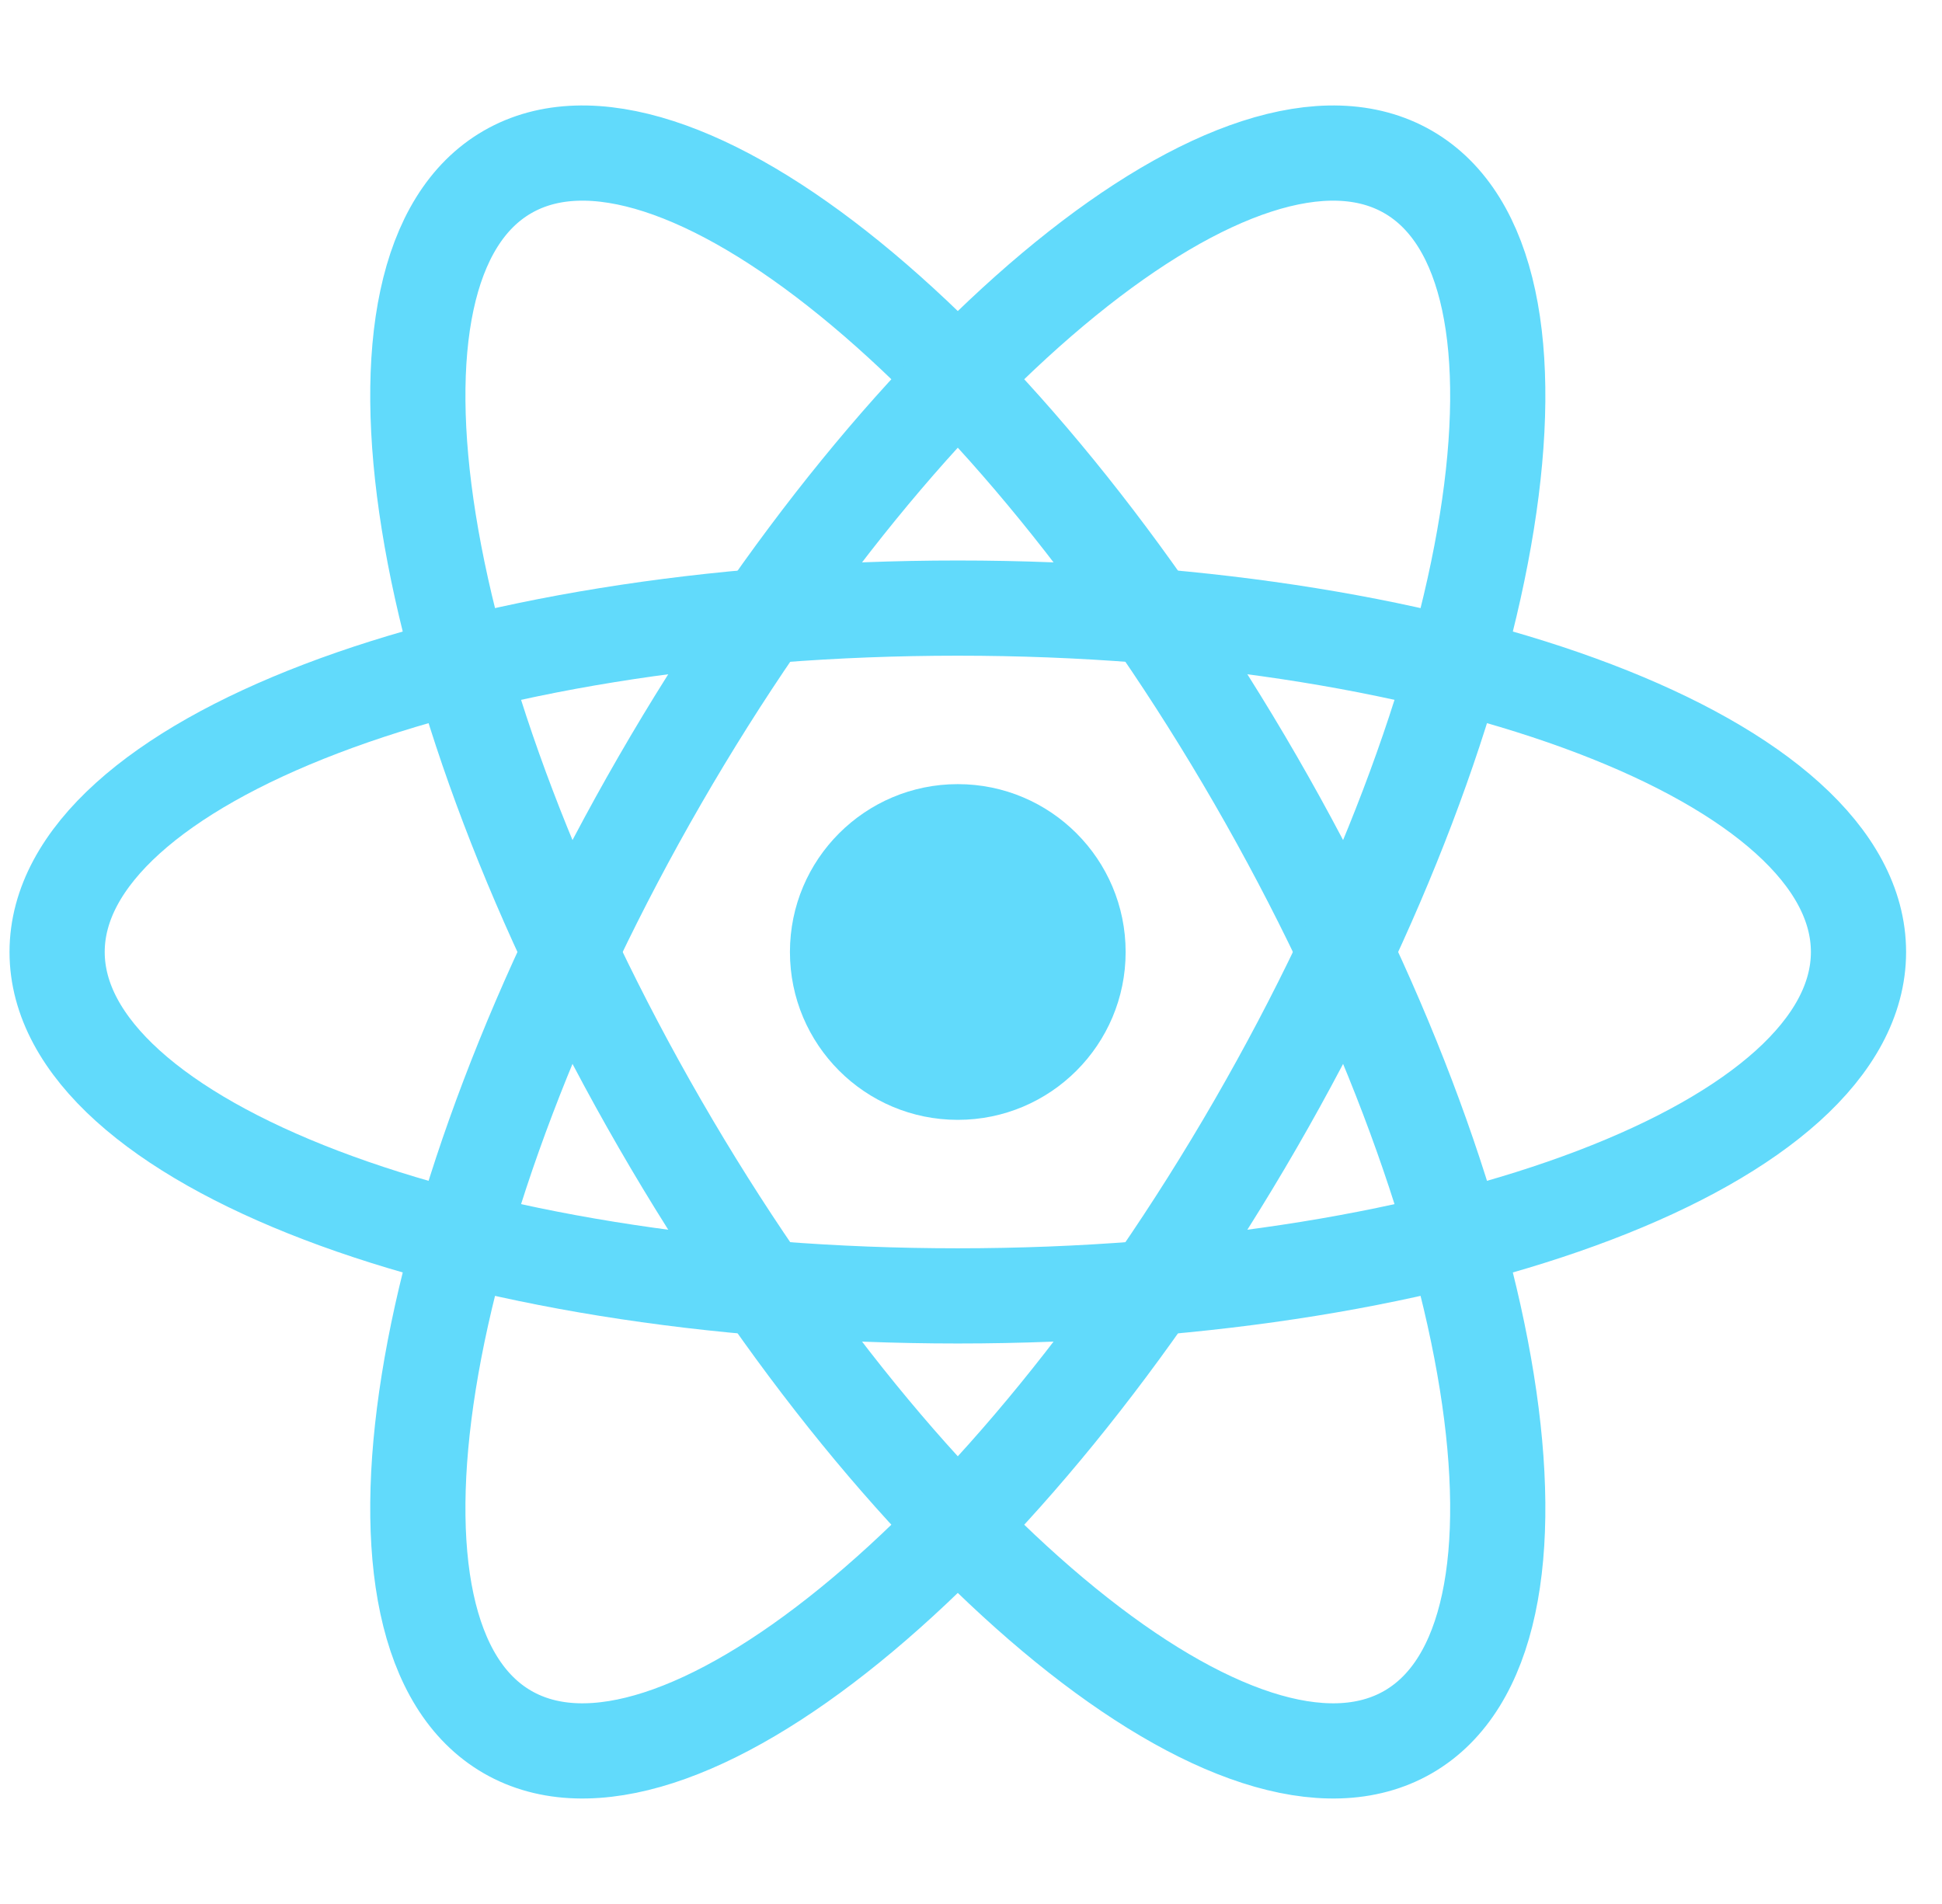
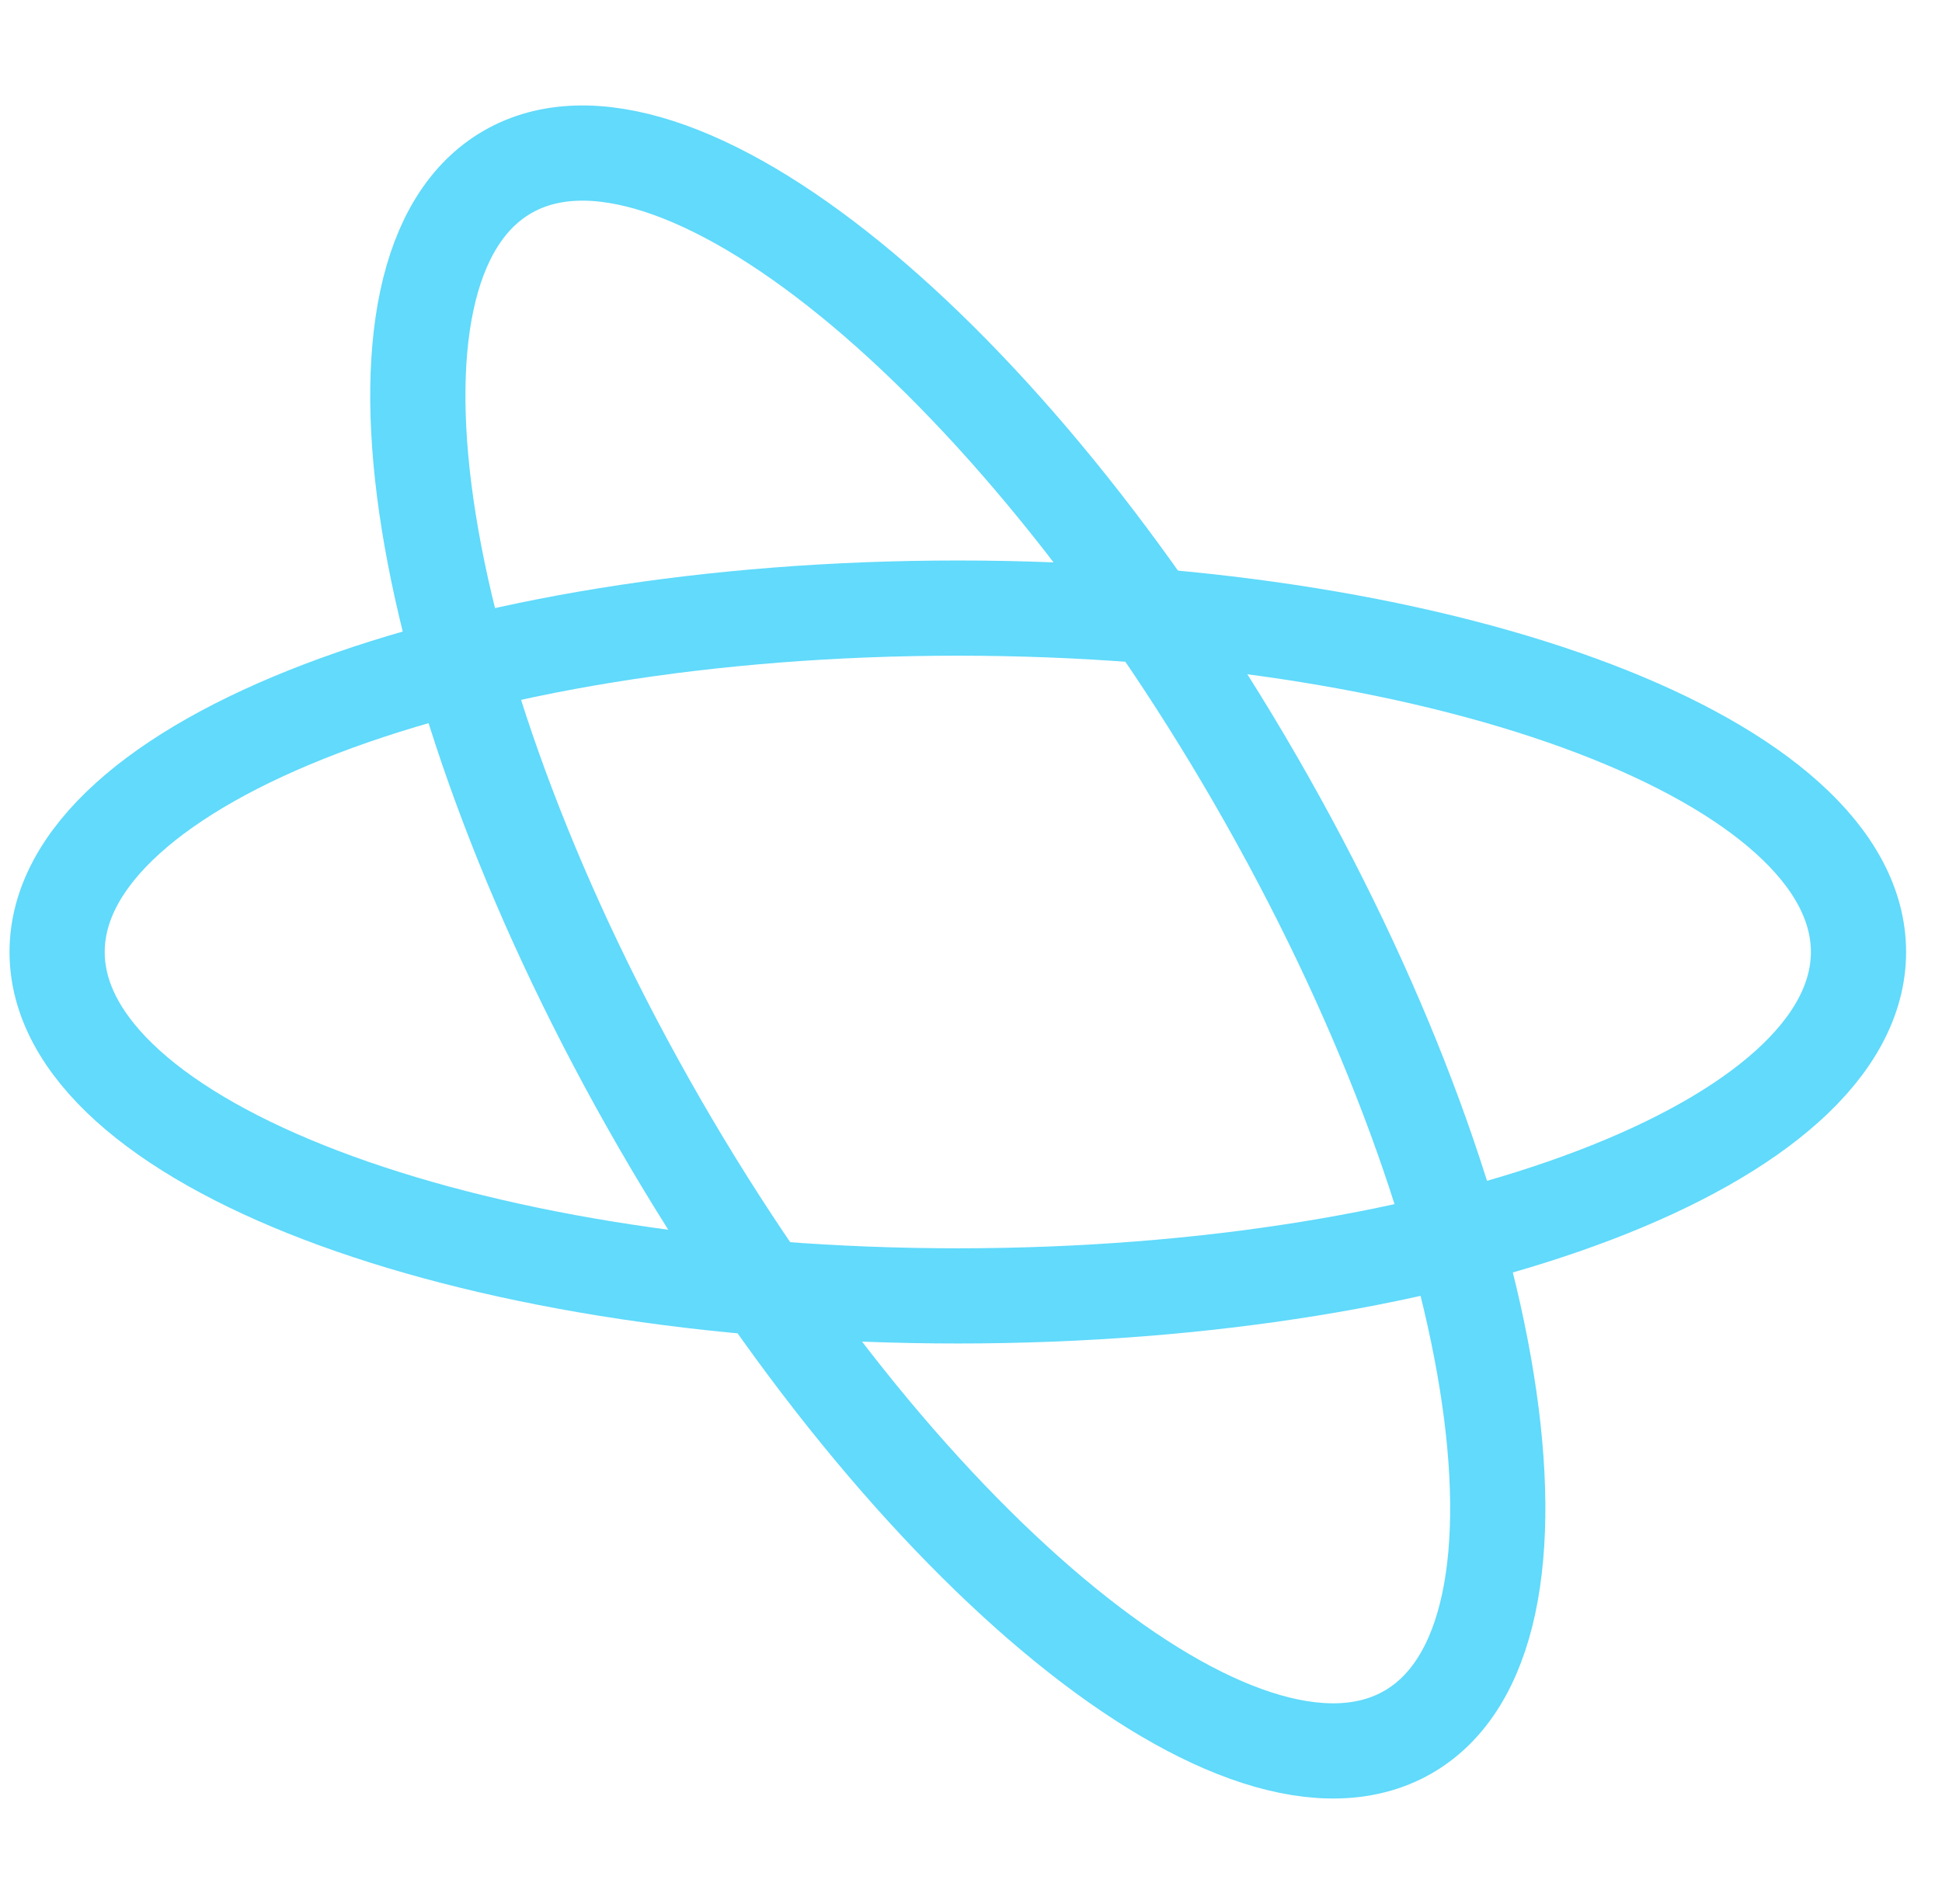
<svg xmlns="http://www.w3.org/2000/svg" width="51" height="50" viewBox="0 0 51 50" fill="none">
-   <path d="M25.153 29.408C27.588 29.408 29.561 27.434 29.561 25C29.561 22.565 27.588 20.592 25.153 20.592C22.719 20.592 20.745 22.565 20.745 25C20.745 27.434 22.719 29.408 25.153 29.408Z" fill="#61DAFB" />
  <path d="M25.153 34.031C38.217 34.031 48.807 29.988 48.807 25C48.807 20.012 38.217 15.969 25.153 15.969C12.09 15.969 1.5 20.012 1.5 25C1.5 29.988 12.09 34.031 25.153 34.031Z" stroke="#61DAFB" stroke-width="2.5" />
  <path d="M17.332 29.516C23.864 40.829 32.66 47.978 36.98 45.484C41.3 42.99 39.506 31.798 32.975 20.484C26.443 9.171 17.646 2.022 13.327 4.516C9.007 7.01 10.8 18.202 17.332 29.516Z" stroke="#61DAFB" stroke-width="2.5" />
-   <path d="M17.332 20.484C10.8 31.798 9.007 42.99 13.327 45.484C17.646 47.978 26.443 40.829 32.975 29.516C39.506 18.202 41.3 7.01 36.98 4.516C32.66 2.022 23.864 9.171 17.332 20.484Z" stroke="#61DAFB" stroke-width="2.5" />
</svg>